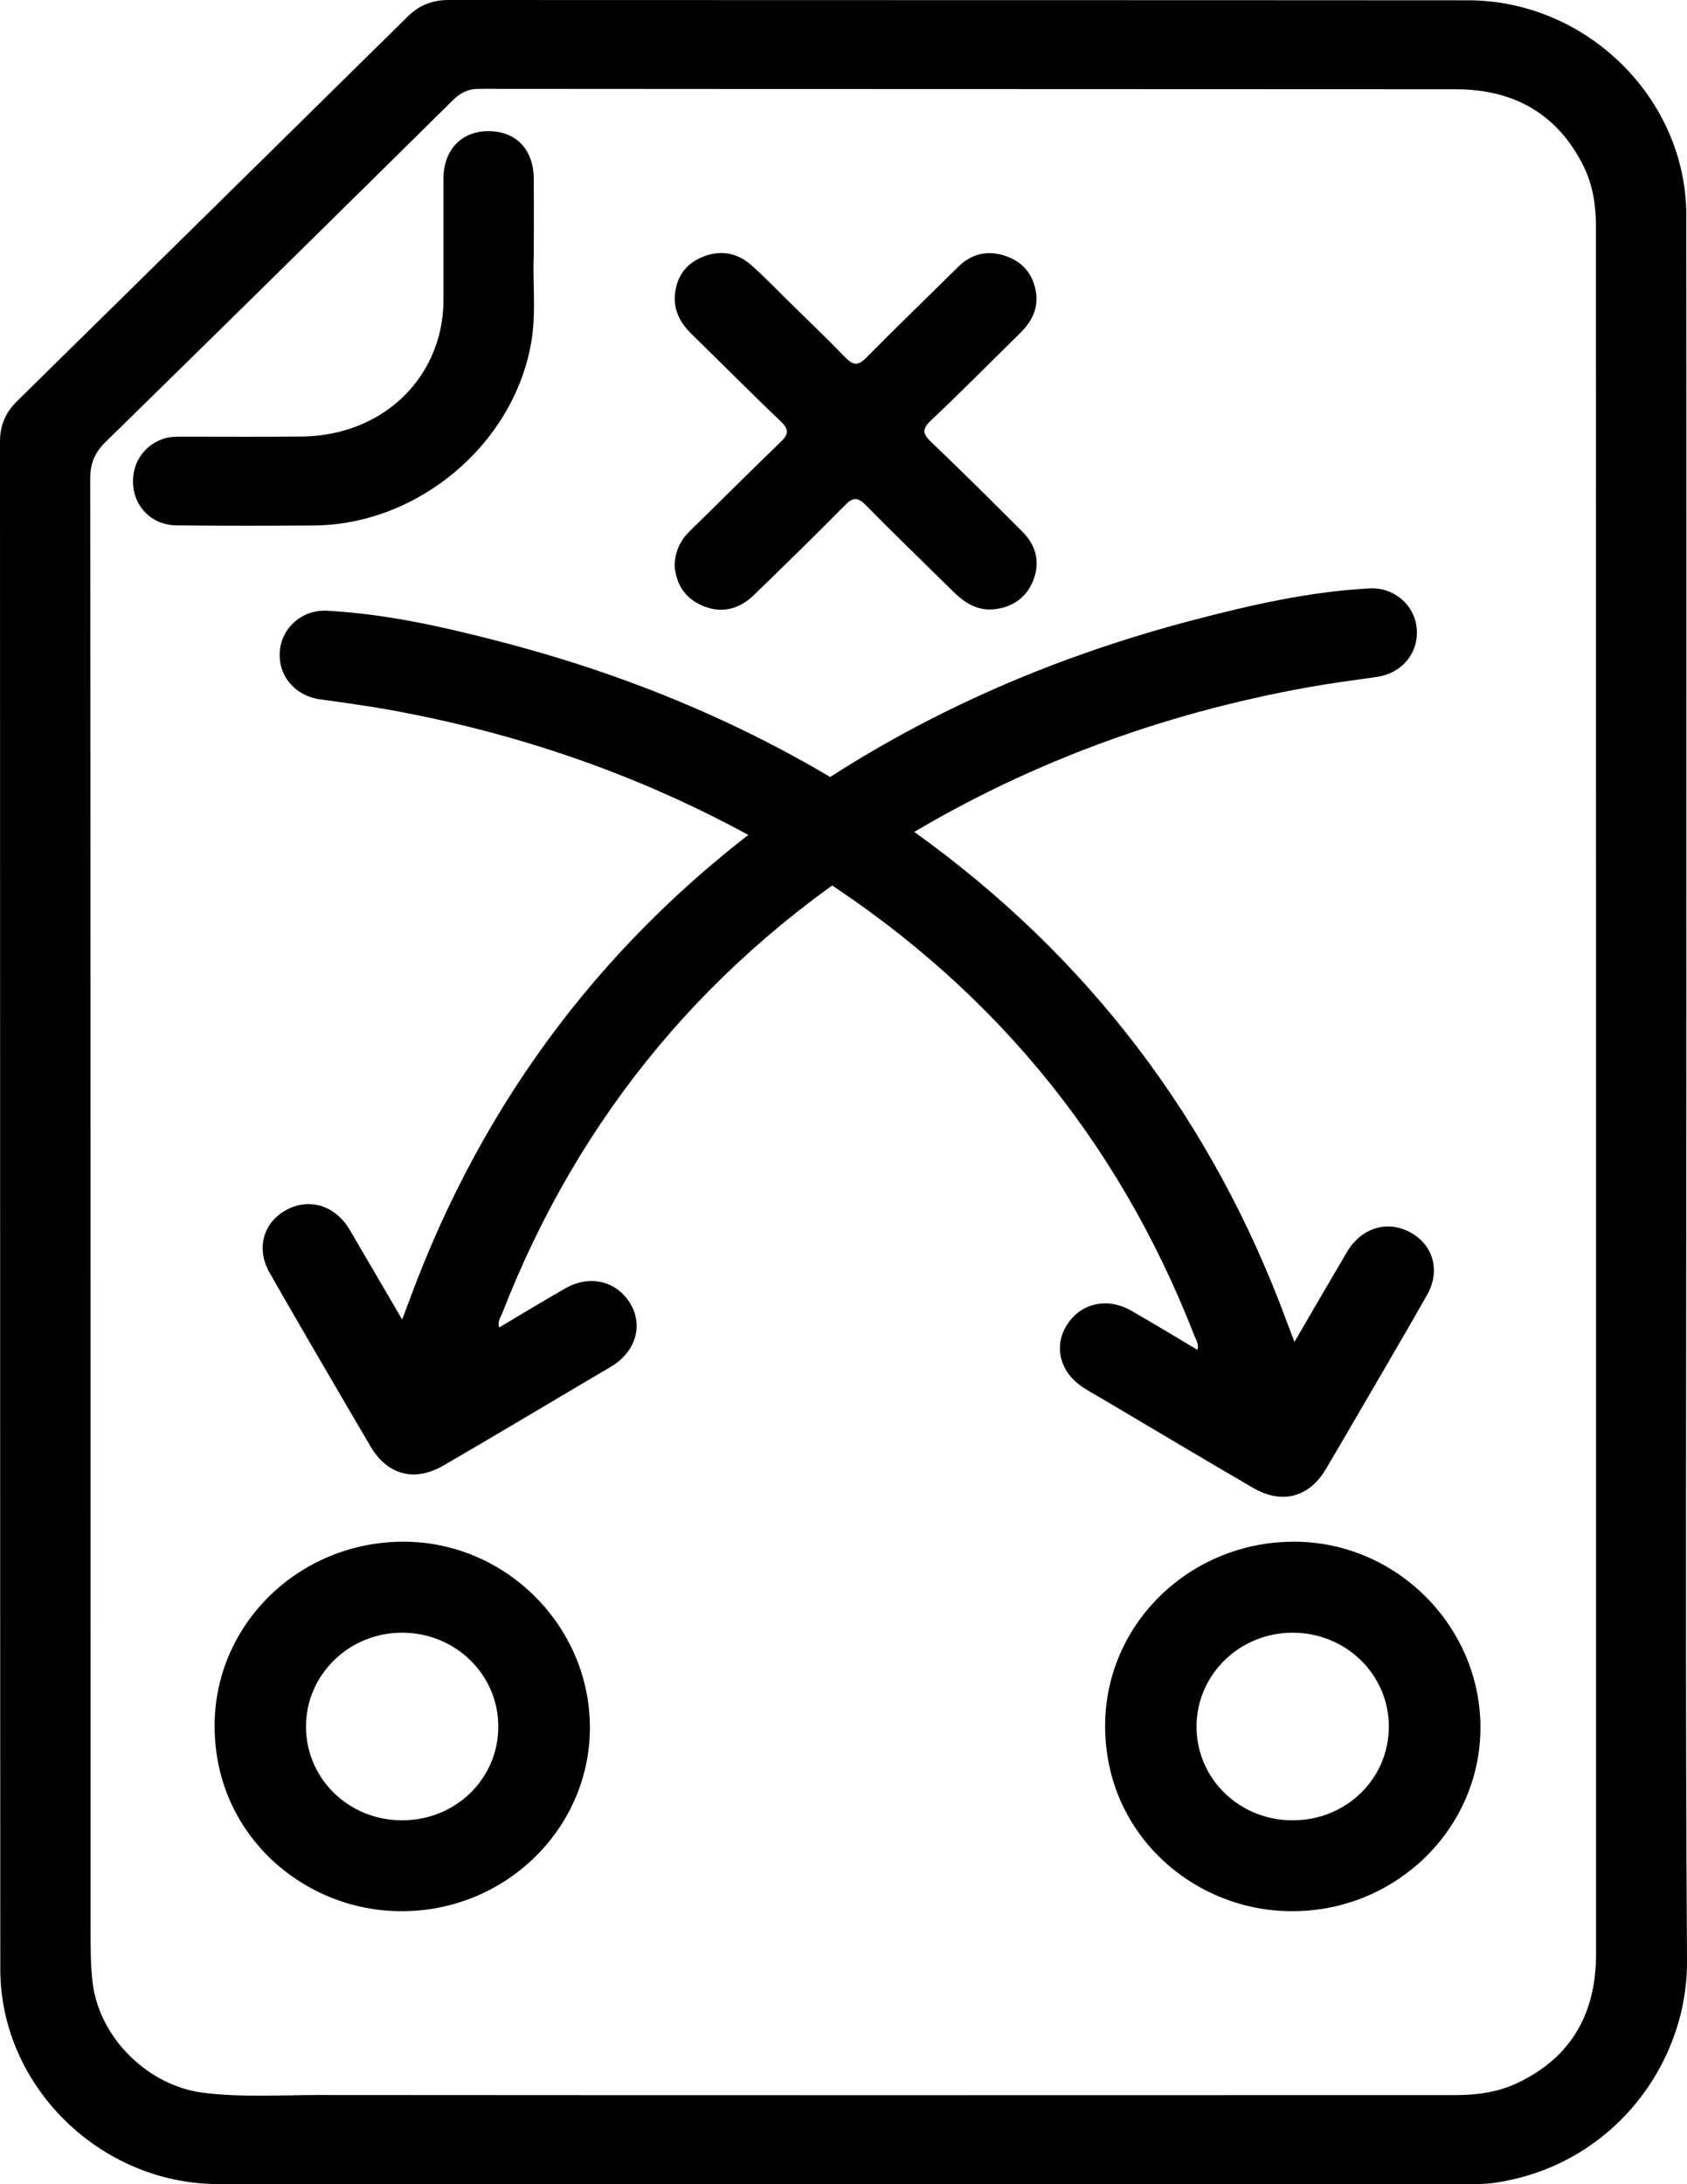
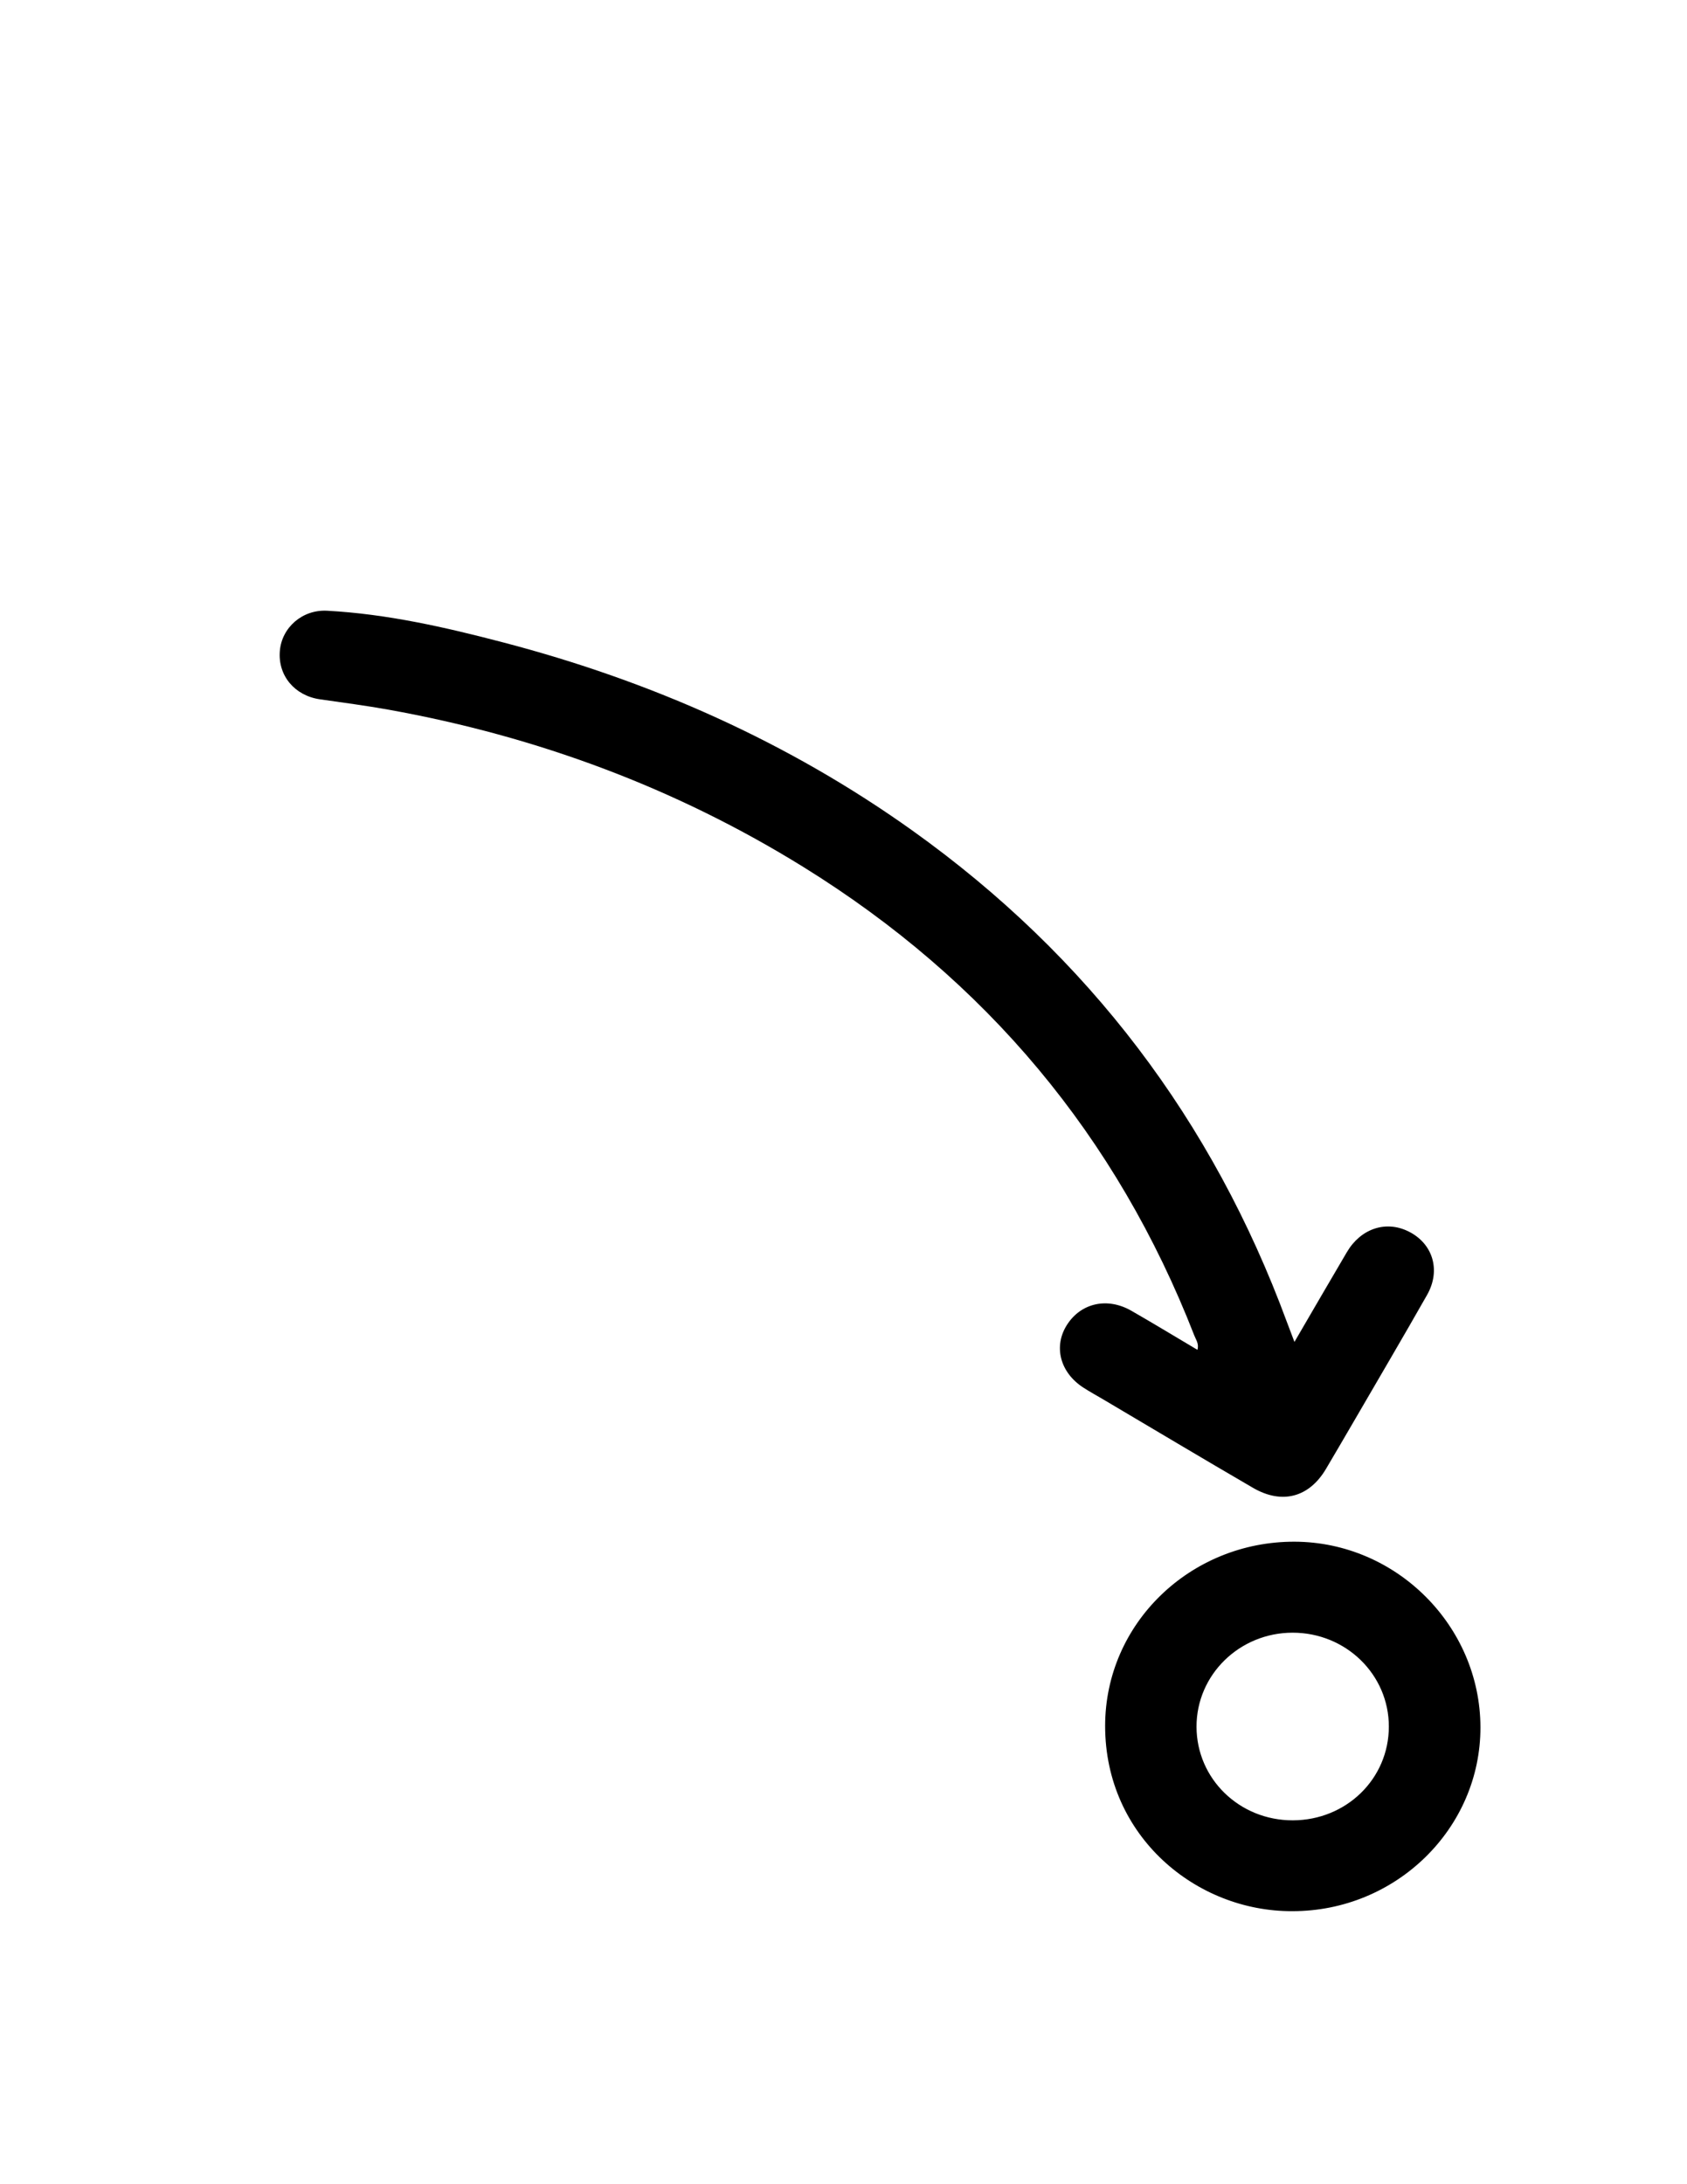
<svg xmlns="http://www.w3.org/2000/svg" width="34" height="44" viewBox="0 0 34 44" fill="none">
  <g clip-path="url(#clip0_578_149)">
    <path d="M26.09 27.03C26.47 26.379 26.805 25.8 27.145 25.224C27.423 24.752 27.924 24.582 28.379 24.803C28.875 25.043 29.046 25.583 28.762 26.085C28.272 26.948 27.767 27.803 27.269 28.661C27.089 28.971 26.907 29.28 26.725 29.589C26.386 30.163 25.84 30.313 25.253 29.972C24.243 29.385 23.242 28.786 22.237 28.192C22.102 28.112 21.963 28.037 21.831 27.951C21.361 27.645 21.228 27.118 21.505 26.687C21.787 26.247 22.317 26.128 22.8 26.404C23.242 26.657 23.677 26.922 24.133 27.192C24.169 27.07 24.102 26.987 24.07 26.903C22.508 22.894 19.876 19.746 16.186 17.462C13.614 15.87 10.817 14.833 7.829 14.296C7.372 14.214 6.912 14.154 6.452 14.088C5.939 14.016 5.598 13.609 5.64 13.113C5.679 12.642 6.093 12.276 6.593 12.303C7.797 12.368 8.966 12.634 10.125 12.937C13.112 13.716 15.889 14.947 18.395 16.736C21.939 19.268 24.439 22.576 25.933 26.623C25.974 26.732 26.016 26.841 26.087 27.029L26.09 27.03Z" fill="black" />
-     <path d="M8.103 26.579C7.723 25.929 7.387 25.35 7.048 24.774C6.77 24.301 6.268 24.131 5.813 24.352C5.318 24.592 5.147 25.133 5.431 25.634C5.921 26.497 6.425 27.353 6.924 28.211C7.104 28.52 7.286 28.83 7.468 29.139C7.807 29.712 8.353 29.862 8.94 29.521C9.95 28.935 10.951 28.336 11.956 27.742C12.091 27.661 12.23 27.587 12.362 27.501C12.831 27.194 12.965 26.668 12.688 26.236C12.406 25.797 11.876 25.677 11.393 25.954C10.951 26.207 10.516 26.471 10.06 26.741C10.024 26.619 10.09 26.536 10.123 26.452C11.685 22.444 14.317 19.296 18.007 17.012C20.579 15.419 23.376 14.382 26.364 13.845C26.82 13.763 27.281 13.703 27.741 13.638C28.254 13.565 28.595 13.158 28.553 12.662C28.513 12.191 28.1 11.826 27.6 11.853C26.396 11.918 25.227 12.183 24.068 12.486C21.081 13.266 18.303 14.496 15.798 16.286C12.254 18.817 9.754 22.125 8.259 26.172C8.219 26.282 8.177 26.391 8.106 26.579L8.103 26.579Z" fill="black" />
    <path d="M26.043 38.5C24.103 38.507 22.275 36.989 22.273 34.773C22.271 32.7 23.996 31.05 26.093 31.057C28.141 31.064 29.832 32.752 29.837 34.794C29.841 36.835 28.133 38.504 26.043 38.5ZM26.055 36.67C27.134 36.668 27.991 35.832 27.991 34.781C27.991 33.733 27.126 32.89 26.052 32.89C24.98 32.89 24.113 33.739 24.115 34.785C24.117 35.834 24.979 36.672 26.055 36.67V36.67Z" fill="black" />
-     <path d="M8.095 38.5C6.155 38.507 4.327 36.989 4.325 34.773C4.323 32.7 6.048 31.05 8.145 31.057C10.193 31.064 11.884 32.752 11.889 34.794C11.893 36.835 10.185 38.504 8.095 38.5ZM8.107 36.67C9.186 36.668 10.043 35.832 10.043 34.781C10.043 33.733 9.178 32.89 8.104 32.89C7.032 32.89 6.165 33.739 6.167 34.785C6.169 35.834 7.031 36.672 8.107 36.67V36.67Z" fill="black" />
-     <path d="M13.596 11.394C13.605 11.1 13.715 10.88 13.91 10.69C14.52 10.098 15.117 9.495 15.73 8.907C15.893 8.751 15.907 8.653 15.736 8.49C15.129 7.91 14.537 7.314 13.936 6.727C13.713 6.51 13.577 6.257 13.602 5.944C13.631 5.587 13.812 5.32 14.151 5.179C14.51 5.03 14.851 5.086 15.139 5.339C15.402 5.571 15.644 5.825 15.895 6.071C16.277 6.446 16.665 6.815 17.036 7.2C17.193 7.363 17.295 7.373 17.46 7.205C18.069 6.588 18.694 5.986 19.311 5.376C19.582 5.11 19.903 5.035 20.259 5.154C20.615 5.272 20.826 5.528 20.88 5.896C20.928 6.223 20.789 6.484 20.561 6.709C19.963 7.298 19.371 7.895 18.761 8.472C18.577 8.645 18.597 8.742 18.769 8.906C19.39 9.499 19.999 10.103 20.605 10.71C20.874 10.98 20.967 11.308 20.832 11.671C20.703 12.017 20.438 12.22 20.065 12.27C19.72 12.317 19.456 12.157 19.222 11.928C18.631 11.345 18.032 10.768 17.45 10.176C17.287 10.011 17.19 10.015 17.029 10.178C16.426 10.789 15.812 11.389 15.195 11.986C14.897 12.275 14.541 12.369 14.146 12.197C13.789 12.04 13.623 11.747 13.596 11.394V11.394Z" fill="black" />
-     <path d="M33.987 22.029C33.987 27.854 33.964 33.678 34 39.503C34.013 41.605 32.467 43.65 30.089 43.977C29.942 43.997 29.792 43.998 29.643 43.998C21.231 43.999 12.818 44.003 4.406 43.998C2.013 43.997 0.007 42.021 0.006 39.668C0.001 29.41 0.004 19.153 0 8.895C0 8.57 0.11 8.312 0.34 8.085C2.967 5.503 5.592 2.919 8.216 0.334C8.446 0.107 8.709 0 9.039 0C15.888 0.004 22.738 0.001 29.587 0.006C31.976 0.007 33.984 1.984 33.986 4.335C33.99 10.233 33.987 16.131 33.987 22.029ZM32.167 22.002C32.167 16.187 32.167 10.371 32.165 4.556C32.165 4.141 32.104 3.732 31.918 3.354C31.396 2.296 30.513 1.799 29.339 1.798C22.778 1.793 16.218 1.796 9.657 1.79C9.43 1.79 9.277 1.871 9.123 2.023C6.797 4.319 4.469 6.613 2.133 8.898C1.91 9.116 1.818 9.332 1.818 9.642C1.827 19.386 1.825 29.131 1.826 38.875C1.826 39.241 1.823 39.605 1.871 39.971C2.017 41.064 2.989 42.022 4.103 42.159C4.883 42.255 5.664 42.203 6.445 42.203C14.076 42.209 21.707 42.207 29.337 42.205C29.768 42.205 30.192 42.148 30.585 41.96C31.687 41.436 32.167 40.539 32.167 39.366C32.168 33.578 32.167 27.79 32.167 22.002V22.002Z" fill="black" />
-     <path d="M10.759 5.132C10.728 5.651 10.813 6.275 10.707 6.894C10.356 8.947 8.43 10.572 6.32 10.586C5.399 10.592 4.478 10.593 3.558 10.584C3.113 10.581 2.766 10.278 2.695 9.866C2.618 9.413 2.848 9.005 3.265 8.848C3.39 8.801 3.518 8.796 3.649 8.796C4.458 8.796 5.267 8.802 6.076 8.794C7.423 8.782 8.513 7.984 8.842 6.774C8.909 6.527 8.939 6.272 8.938 6.014C8.937 5.209 8.937 4.403 8.938 3.597C8.94 3.016 9.302 2.639 9.85 2.642C10.404 2.645 10.753 3.012 10.758 3.602C10.761 4.078 10.758 4.555 10.758 5.131L10.759 5.132Z" fill="black" />
  </g>
  <defs>
    <clipPath id="clip0_578_149">
      <rect width="34" height="44" fill="white" />
    </clipPath>
  </defs>
</svg>